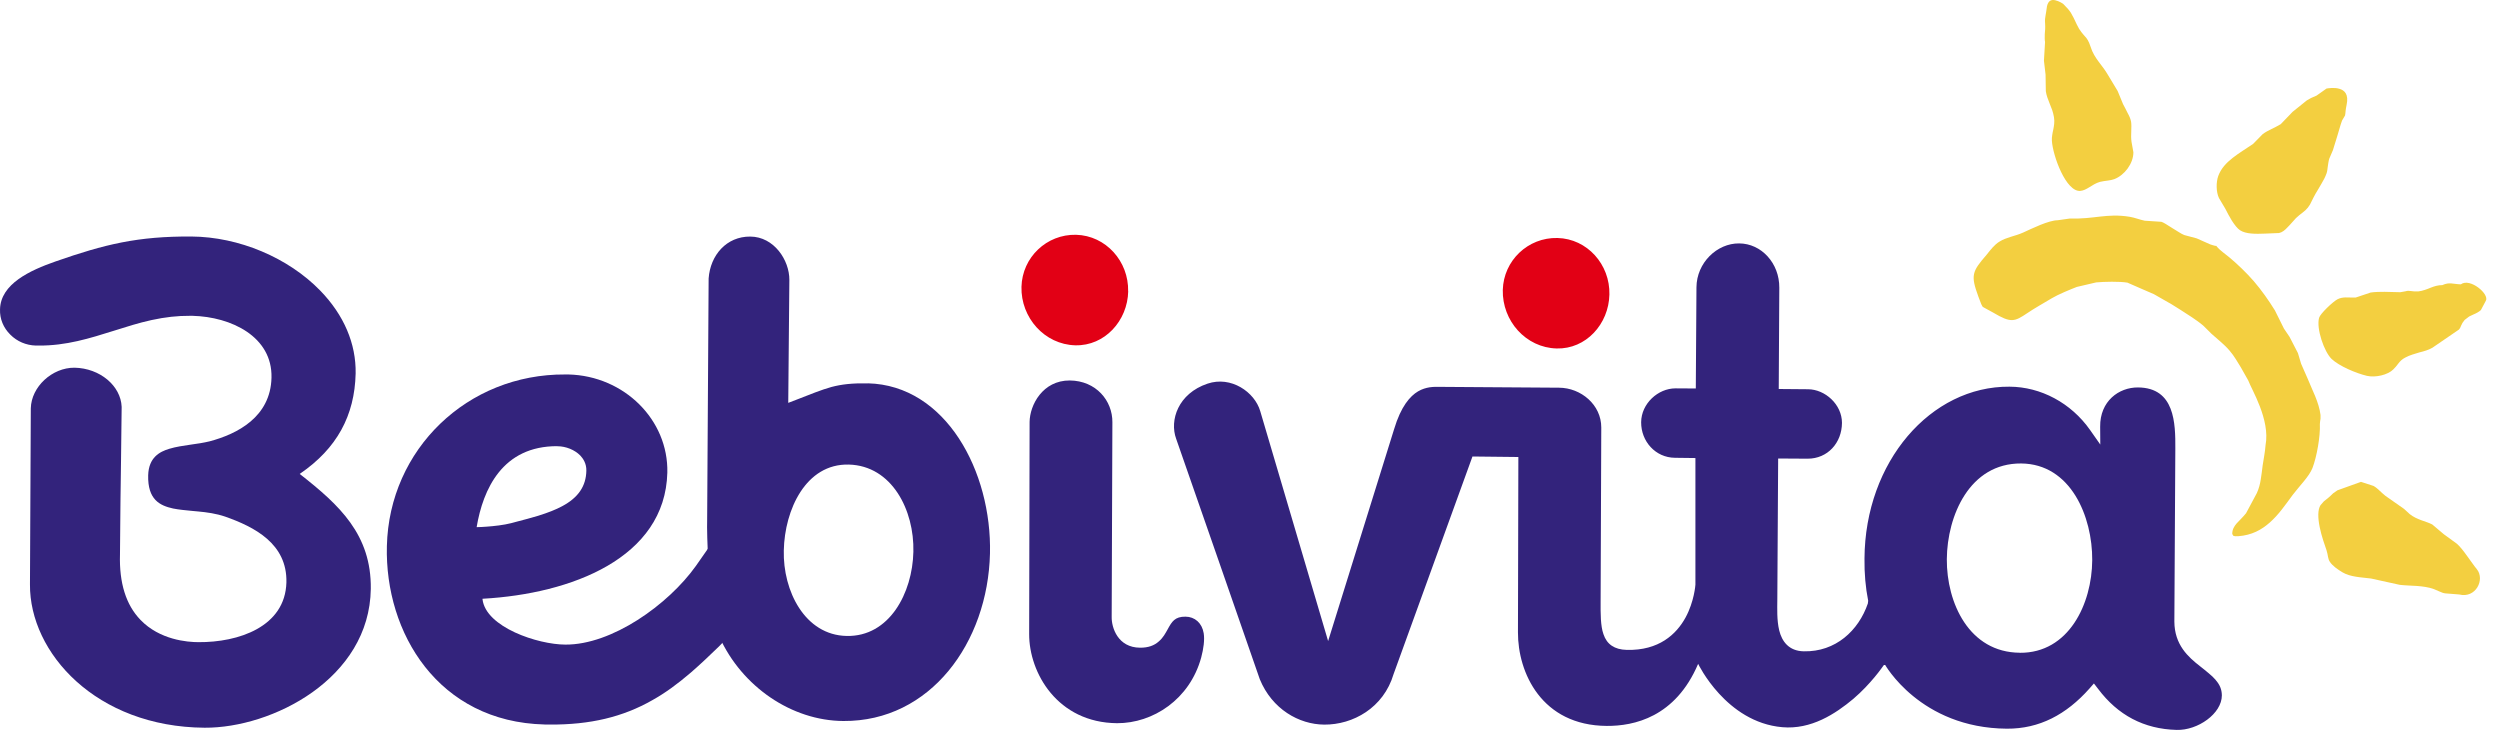
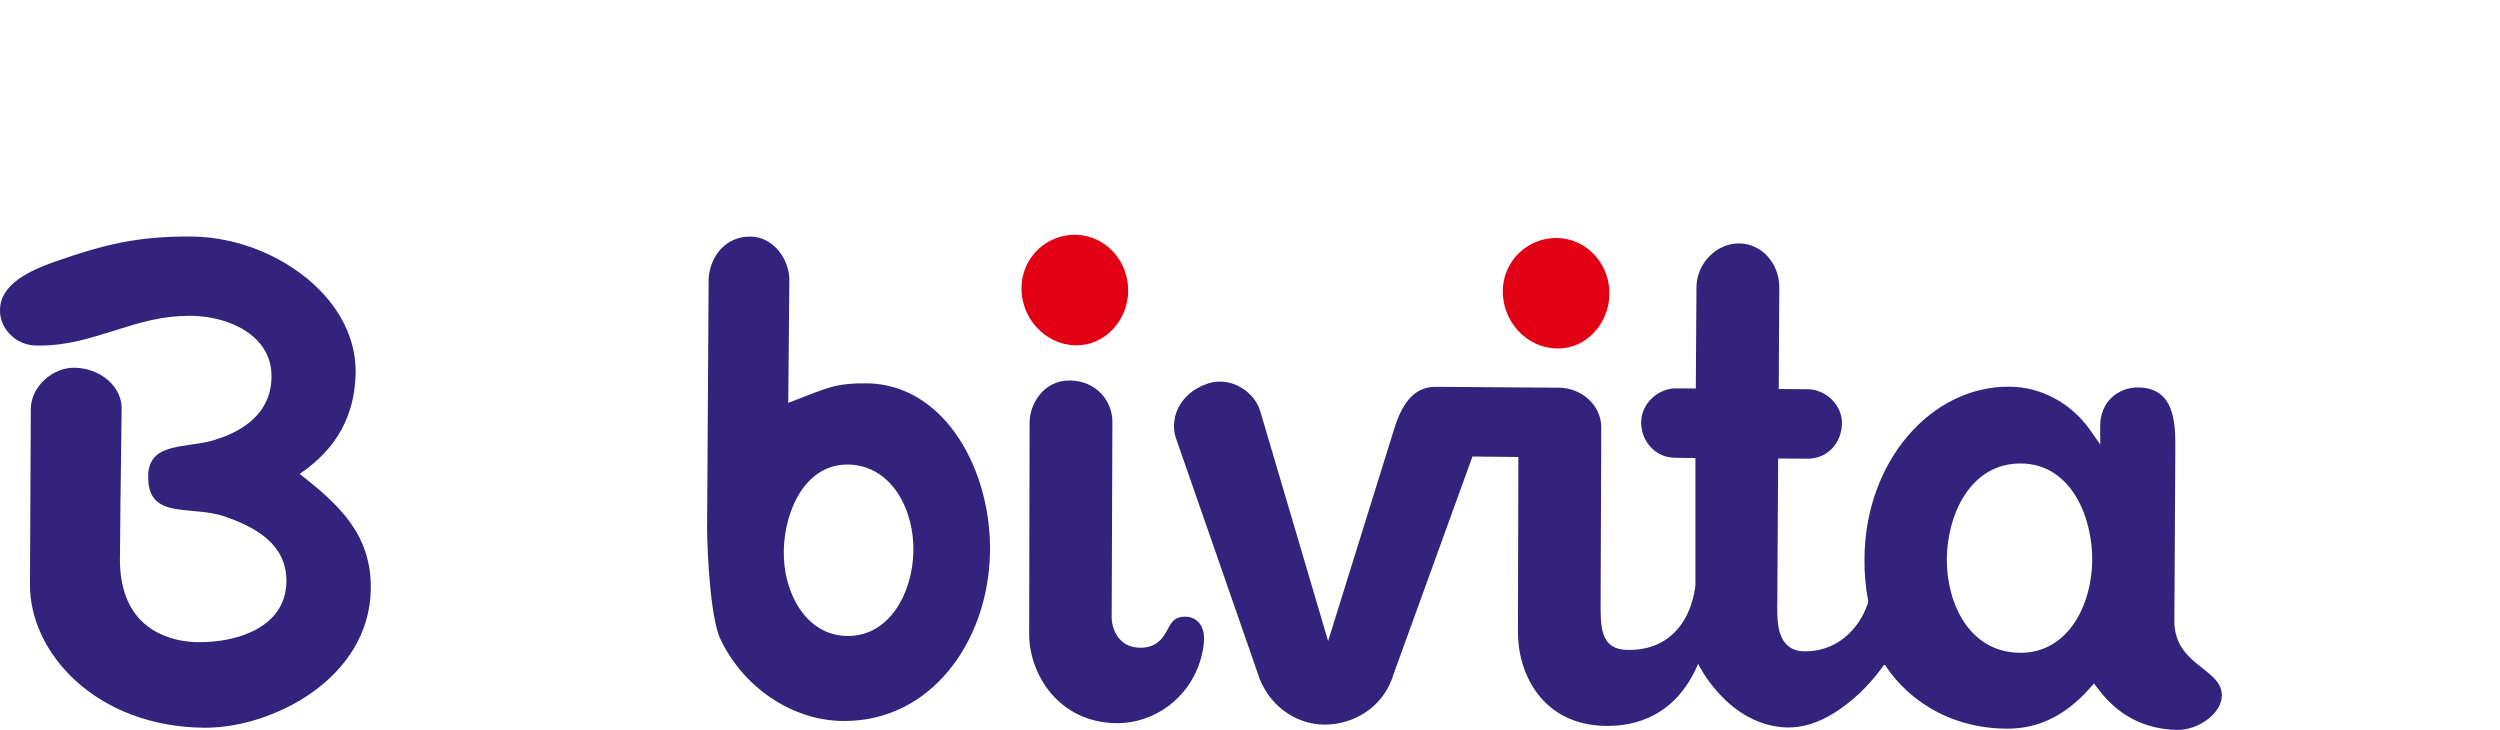
<svg xmlns="http://www.w3.org/2000/svg" width="137" height="40" viewBox="0 0 137 40" fill="none">
  <path fill-rule="evenodd" clip-rule="evenodd" d="M61.826 15.963C61.79 17.583 60.538 18.962 58.929 18.923C57.243 18.881 55.934 17.406 55.977 15.716C56.019 14.103 57.356 12.83 58.968 12.866C60.605 12.911 61.857 14.322 61.822 15.963M88.195 16.14C88.16 17.76 86.912 19.139 85.303 19.096C83.62 19.054 82.315 17.586 82.353 15.889C82.396 14.28 83.733 13.003 85.349 13.042C86.982 13.081 88.234 14.496 88.195 16.137" fill="#E20015" />
  <path d="M64.969 33.793C64.379 33.786 64.216 34.069 63.99 34.483C63.93 34.599 63.862 34.705 63.792 34.819C63.718 34.932 63.622 35.048 63.498 35.154C63.258 35.37 62.929 35.498 62.476 35.494C61.256 35.487 60.91 34.391 60.92 33.811L60.959 23.142C60.97 21.961 60.068 20.864 58.625 20.85C57.133 20.843 56.433 22.201 56.422 23.121L56.398 34.741C56.39 36.87 57.95 39.603 61.214 39.631C63.18 39.639 65.196 38.33 65.825 36.035C65.956 35.544 66.02 35.063 65.963 34.702C65.871 34.14 65.475 33.797 64.966 33.793H64.969Z" fill="#33237C" />
  <path d="M11.211 39.879C5.27 39.837 1.617 35.777 1.642 32.028L1.688 22.378C1.713 21.197 2.858 20.14 4.085 20.15C5.482 20.178 6.621 21.144 6.667 22.297C6.656 23.301 6.649 24.206 6.632 25.232C6.614 26.576 6.589 28.135 6.575 30.381C6.529 31.947 6.904 33.149 7.699 33.97C8.753 35.066 10.267 35.19 10.871 35.19C13.06 35.208 15.631 34.355 15.695 31.915C15.745 29.787 13.934 28.874 12.343 28.312C11.848 28.142 11.324 28.071 10.864 28.029L10.521 27.997C10.157 27.962 9.804 27.93 9.485 27.866C8.76 27.707 8.088 27.382 8.12 26.045C8.149 25.066 8.75 24.754 9.273 24.595C9.641 24.482 10.055 24.425 10.458 24.365C10.808 24.319 11.162 24.263 11.487 24.185C13.004 23.782 14.829 22.852 14.878 20.695C14.931 18.446 12.668 17.36 10.55 17.307H10.398C9.729 17.303 9.064 17.374 8.301 17.54C7.608 17.692 6.925 17.908 6.267 18.117C4.902 18.545 3.629 18.948 2.116 18.937H1.967C1.433 18.923 0.935 18.711 0.567 18.34C0.185 17.965 -0.017 17.473 0.001 16.953C0.033 15.557 1.642 14.818 3.039 14.329C5.744 13.385 7.547 12.943 10.493 12.961C13.089 12.979 15.794 14.117 17.552 15.928C18.849 17.265 19.518 18.835 19.489 20.468C19.436 22.781 18.453 24.578 16.459 25.946L16.427 25.971L16.455 25.996C18.591 27.672 20.356 29.291 20.32 32.269C20.253 37.202 14.899 39.9 11.218 39.879H11.211Z" fill="#33237C" />
-   <path d="M29.844 39.702C24.016 39.561 21.084 34.681 21.201 29.928C21.325 24.616 25.621 20.486 30.975 20.521H31.156C34.207 20.599 36.633 23.008 36.57 25.897C36.453 30.593 31.283 32.541 26.47 32.81H26.442V32.842C26.622 34.373 29.48 35.321 30.979 35.324C33.518 35.345 36.616 33.146 38.14 31.006L38.875 29.953L38.957 31.038C39.094 32.541 39.261 33.743 39.682 34.925V35.133L39.402 35.423C38.889 35.922 38.38 36.403 37.864 36.852C37.114 37.495 36.446 37.98 35.749 38.369C34.126 39.295 32.337 39.72 30.123 39.706H29.844V39.702ZM30.547 24.45C27.531 24.436 26.47 26.812 26.12 28.888C26.283 28.888 26.488 28.874 26.682 28.86C27.064 28.832 27.602 28.775 28.012 28.669L28.341 28.581C28.719 28.482 29.115 28.379 29.486 28.266C30.042 28.093 30.462 27.926 30.809 27.739C31.693 27.265 32.114 26.643 32.132 25.797C32.142 25.401 31.955 25.126 31.796 24.959C31.492 24.652 31.018 24.457 30.551 24.454L30.547 24.45Z" fill="#33237C" />
  <path d="M121.415 37.255C121.309 37.131 121.182 37.014 121.037 36.894C120.892 36.767 120.729 36.643 120.57 36.516C119.912 36.003 119.162 35.338 119.155 34.062L119.208 24.578C119.215 23.198 119.184 21.246 117.164 21.232C116.111 21.225 115.074 21.985 115.089 23.382L115.096 24.362L114.533 23.559C113.494 22.084 111.839 21.197 110.12 21.19C105.809 21.154 102.202 25.302 102.174 30.614C102.164 31.417 102.231 32.191 102.376 32.923L102.358 33.072C101.849 34.557 100.59 35.731 98.847 35.692C98.023 35.678 97.648 35.14 97.503 34.553C97.432 34.263 97.407 33.963 97.397 33.676C97.386 33.4 97.397 33.125 97.397 32.888L97.443 25.126L99.052 25.136C100.158 25.14 100.933 24.266 100.94 23.174C100.94 22.162 100.013 21.335 99.08 21.331L97.475 21.317L97.506 15.772C97.517 14.414 96.513 13.343 95.307 13.339C94.094 13.325 92.976 14.4 92.966 15.744L92.93 21.289L91.817 21.282C90.862 21.282 89.942 22.116 89.935 23.138C89.928 24.178 90.71 25.076 91.785 25.087L92.909 25.101V32.039C92.909 32.039 92.849 32.962 92.365 33.846C91.866 34.755 90.908 35.66 89.143 35.614C88.468 35.596 88.054 35.306 87.87 34.755C87.785 34.518 87.75 34.239 87.729 33.934C87.711 33.63 87.711 33.291 87.714 32.927L87.75 23.428C87.753 22.18 86.636 21.253 85.437 21.246L78.881 21.2C78.732 21.2 78.548 21.193 78.34 21.225C78.145 21.257 77.93 21.317 77.707 21.448C77.275 21.706 76.773 22.261 76.395 23.524L72.781 35.13L69.061 22.53C68.753 21.48 67.462 20.589 66.175 21.023C64.559 21.565 64.082 23.029 64.453 24.044C64.785 24.966 68.93 36.922 69.036 37.22C69.708 38.86 71.182 39.699 72.569 39.709C74.142 39.72 75.819 38.79 76.367 36.944L80.691 25.016L83.206 25.044L83.184 34.649C83.174 36.855 84.479 39.759 88.05 39.78C89.528 39.79 91.813 39.313 93.058 36.378C93.058 36.378 94.582 39.578 97.665 39.85C99.25 39.992 100.583 39.118 101.562 38.298C102.05 37.881 102.439 37.453 102.729 37.106C103.019 36.76 103.2 36.488 103.277 36.389C103.277 36.389 105.212 39.897 109.975 39.932C111.754 39.943 113.232 39.161 114.502 37.732L114.746 37.453L114.979 37.754C116.054 39.186 117.483 39.953 119.283 39.999C120.439 40.031 121.758 39.108 121.758 38.104C121.754 37.768 121.634 37.51 121.422 37.269L121.415 37.255ZM110.689 35.77C107.903 35.752 106.672 33.033 106.686 30.642C106.704 28.266 107.931 25.38 110.757 25.398C113.48 25.419 114.671 28.315 114.654 30.699C114.639 33.089 113.37 35.794 110.689 35.773V35.77Z" fill="#33237C" />
  <path d="M47.56 21.009C46.683 20.992 46.117 21.062 45.562 21.207C44.989 21.367 44.431 21.6 43.617 21.915L43.196 22.077L43.257 15.341C43.264 14.259 42.418 12.972 41.114 12.964C39.812 12.954 38.921 13.986 38.833 15.263L38.751 28.605C38.73 28.913 38.797 33.163 39.406 34.864L39.423 34.9C40.654 37.626 43.384 39.497 46.22 39.511C50.976 39.543 54.134 35.222 54.251 30.334C54.357 25.843 51.835 21.108 47.557 21.006L47.56 21.009ZM46.39 34.85C44.102 34.801 42.899 32.375 42.952 30.168C42.998 27.93 44.162 25.401 46.513 25.458C48.876 25.518 50.11 27.958 50.053 30.239C50.004 32.495 48.738 34.903 46.393 34.85H46.39Z" fill="#33237C" />
-   <path fill-rule="evenodd" clip-rule="evenodd" d="M124.994 6.794L125.634 6.129L126.412 5.503L126.649 5.369L126.949 5.238L127.494 4.852C127.6 4.835 127.925 4.782 128.201 4.867C128.477 4.948 128.721 5.16 128.593 5.751L128.562 5.913L128.54 6.065C128.533 6.161 128.526 6.242 128.509 6.327L128.346 6.603C128.247 6.865 128.176 7.165 128.091 7.43L127.844 8.229L127.642 8.7C127.6 8.838 127.582 8.997 127.561 9.138C127.543 9.276 127.533 9.4 127.494 9.503C127.423 9.701 127.331 9.877 127.221 10.058C127.115 10.249 126.999 10.433 126.889 10.62C126.811 10.754 126.748 10.889 126.68 11.023C126.627 11.15 126.56 11.264 126.475 11.373C126.39 11.479 126.291 11.571 126.175 11.656L125.998 11.794L125.818 11.953C125.669 12.105 125.524 12.296 125.354 12.459C125.209 12.618 125.061 12.735 124.891 12.77L124.113 12.802C123.625 12.823 123.073 12.83 122.755 12.618C122.61 12.526 122.458 12.325 122.31 12.098C122.165 11.865 122.041 11.624 121.952 11.447L121.599 10.853C121.44 10.518 121.436 9.983 121.563 9.637C121.712 9.237 121.995 8.93 122.348 8.654C122.702 8.374 123.119 8.13 123.466 7.89L123.993 7.353C124.148 7.236 124.293 7.162 124.467 7.077C124.64 6.988 124.82 6.907 124.997 6.797M121.447 13.47C121.578 13.633 121.691 13.725 121.807 13.817C121.924 13.909 122.037 13.994 122.157 14.093C122.638 14.496 123.088 14.931 123.505 15.405C123.94 15.914 124.311 16.441 124.665 17.01L125.16 18.007L125.467 18.46L125.927 19.351L126.1 19.931C126.203 20.189 126.337 20.451 126.443 20.712C126.578 21.045 126.733 21.377 126.875 21.72C127.009 22.056 127.122 22.392 127.165 22.742V22.944L127.144 23.078L127.129 23.23C127.161 23.916 126.953 25.055 126.723 25.649C126.631 25.879 126.458 26.123 126.252 26.374C126.044 26.632 125.825 26.876 125.648 27.11C125.446 27.385 125.245 27.665 125.036 27.93C124.834 28.188 124.622 28.422 124.389 28.63C123.926 29.04 123.399 29.327 122.667 29.383C122.55 29.394 122.455 29.387 122.387 29.362L122.327 29.26C122.327 29.012 122.43 28.846 122.568 28.683L122.812 28.429C122.897 28.337 122.999 28.234 123.084 28.125L123.675 27.021C123.784 26.784 123.851 26.526 123.89 26.271C123.933 26.02 123.961 25.755 123.993 25.511C124.046 25.136 124.124 24.793 124.152 24.397C124.286 23.69 124.088 22.926 123.844 22.283C123.6 21.642 123.296 21.102 123.204 20.85L122.801 20.136C122.699 19.98 122.61 19.825 122.518 19.676C122.416 19.517 122.313 19.369 122.189 19.224C122.034 19.04 121.864 18.881 121.691 18.729C121.528 18.58 121.362 18.446 121.203 18.304L120.743 17.848C120.545 17.678 120.329 17.53 120.121 17.388L119.505 16.989L119.014 16.681L118.031 16.119L117.313 15.808L116.584 15.489C116.153 15.415 115.304 15.436 114.873 15.475L113.812 15.723C113.469 15.854 112.762 16.147 112.443 16.342C112.1 16.547 111.436 16.925 111.103 17.155C110.392 17.632 110.208 17.714 109.232 17.134C109.034 17.021 108.897 16.953 108.805 16.9C108.702 16.844 108.66 16.823 108.642 16.801L108.571 16.663L108.412 16.246C107.988 15.086 108.062 14.885 108.865 13.962C108.978 13.824 109.084 13.679 109.204 13.552C109.317 13.431 109.431 13.322 109.583 13.233C109.763 13.12 109.975 13.046 110.187 12.979C110.417 12.908 110.647 12.844 110.866 12.745C111.11 12.636 111.457 12.466 111.81 12.325C112.164 12.183 112.521 12.07 112.758 12.07L113.437 11.974C114.088 11.996 114.583 11.925 115.089 11.868C115.58 11.815 116.065 11.776 116.701 11.879C116.987 11.925 117.249 12.038 117.532 12.095L118.444 12.155C118.547 12.183 118.763 12.321 119.017 12.484L119.399 12.72C119.505 12.788 119.626 12.855 119.696 12.88L120.382 13.064L121.121 13.392L121.242 13.431L121.358 13.463L121.436 13.477L121.447 13.47ZM131.539 16.013L131.836 15.96C131.918 15.931 132.006 15.931 132.123 15.949L132.307 15.97H132.522C132.642 15.956 132.77 15.924 132.883 15.886C132.996 15.85 133.099 15.808 133.212 15.762C133.413 15.684 133.604 15.624 133.838 15.624C134.05 15.532 134.181 15.521 134.333 15.532C134.506 15.543 134.672 15.581 134.856 15.581C135.355 15.207 136.444 16.126 136.221 16.487L135.952 16.992C135.853 17.084 135.715 17.162 135.56 17.226L135.312 17.342L135.065 17.53L134.945 17.692L134.87 17.841L134.814 17.972L134.75 18.06L133.293 19.058C133.085 19.178 132.844 19.248 132.582 19.312C132.455 19.355 132.324 19.39 132.193 19.432C132.059 19.478 131.925 19.528 131.808 19.595C131.631 19.683 131.518 19.804 131.426 19.924L131.292 20.094L131.154 20.242C130.86 20.543 130.181 20.705 129.707 20.596C129.11 20.454 128.19 20.065 127.77 19.669C127.366 19.28 126.921 18 127.087 17.413C127.147 17.194 127.84 16.533 128.098 16.398C128.247 16.324 128.385 16.303 128.54 16.299C128.714 16.296 128.898 16.313 129.099 16.303L129.912 16.03C130.16 15.995 130.415 15.992 130.676 15.992C130.959 15.999 131.242 16.009 131.532 16.013M130.372 26.862C130.485 26.965 130.595 27.074 130.722 27.173L131.741 27.887L132.055 28.174C132.25 28.333 132.48 28.429 132.692 28.51C132.897 28.584 133.109 28.648 133.286 28.74L133.923 29.277L134.637 29.797C134.8 29.939 134.991 30.179 135.185 30.451C135.387 30.72 135.574 31.006 135.733 31.194C136.189 31.763 135.67 32.806 134.764 32.577L134.004 32.517C133.901 32.506 133.809 32.471 133.7 32.421C133.59 32.375 133.488 32.329 133.378 32.283C133.077 32.173 132.756 32.135 132.437 32.11C132.13 32.089 131.819 32.085 131.511 32.05L129.934 31.703C129.651 31.664 129.364 31.65 129.092 31.601C128.827 31.558 128.59 31.491 128.381 31.371C128.113 31.212 127.812 31.006 127.667 30.773C127.621 30.702 127.596 30.621 127.575 30.511C127.554 30.395 127.533 30.278 127.497 30.165C127.395 29.871 127.218 29.376 127.119 28.885C127.016 28.372 127.006 27.933 127.165 27.682L127.345 27.477L127.6 27.272C127.688 27.198 127.777 27.11 127.854 27.035L128.091 26.869L129.382 26.406L130.068 26.629C130.178 26.689 130.273 26.77 130.372 26.858M113.808 1.341C113.893 1.525 113.975 1.652 114.056 1.755C114.127 1.85 114.194 1.921 114.254 1.992C114.364 2.108 114.456 2.232 114.569 2.575C114.664 2.886 114.834 3.151 115.011 3.388L115.283 3.749C115.364 3.862 115.442 3.979 115.516 4.106L116.047 4.987L116.344 5.708C116.422 5.867 116.524 6.03 116.598 6.2C116.687 6.359 116.754 6.511 116.782 6.663C116.807 6.819 116.8 6.995 116.793 7.186C116.782 7.388 116.782 7.586 116.807 7.773L116.91 8.343C116.91 8.961 116.425 9.602 115.863 9.817C115.76 9.856 115.64 9.877 115.513 9.895C115.368 9.916 115.226 9.93 115.081 9.966C114.979 9.994 114.866 10.044 114.774 10.093C114.685 10.143 114.59 10.203 114.498 10.259C114.321 10.369 114.176 10.443 114.01 10.461C113.218 10.539 112.489 8.527 112.443 7.706C112.44 7.6 112.443 7.501 112.461 7.409C112.472 7.31 112.496 7.208 112.518 7.109C112.557 6.907 112.603 6.681 112.557 6.419C112.532 6.285 112.504 6.157 112.461 6.034C112.419 5.917 112.369 5.797 112.323 5.68C112.231 5.45 112.146 5.238 112.111 4.997L112.097 4.089L112.008 3.328L112.069 2.303C112.044 2.179 112.051 2.045 112.054 1.868C112.072 1.691 112.086 1.504 112.072 1.298C112.054 1.09 112.072 0.966 112.097 0.842C112.118 0.708 112.146 0.581 112.175 0.34C112.252 0.004 112.443 -0.028 112.631 0.015C112.839 0.061 113.041 0.195 113.066 0.216C113.274 0.421 113.395 0.559 113.49 0.711C113.593 0.878 113.678 1.062 113.808 1.341Z" fill="#F3CF40" />
</svg>